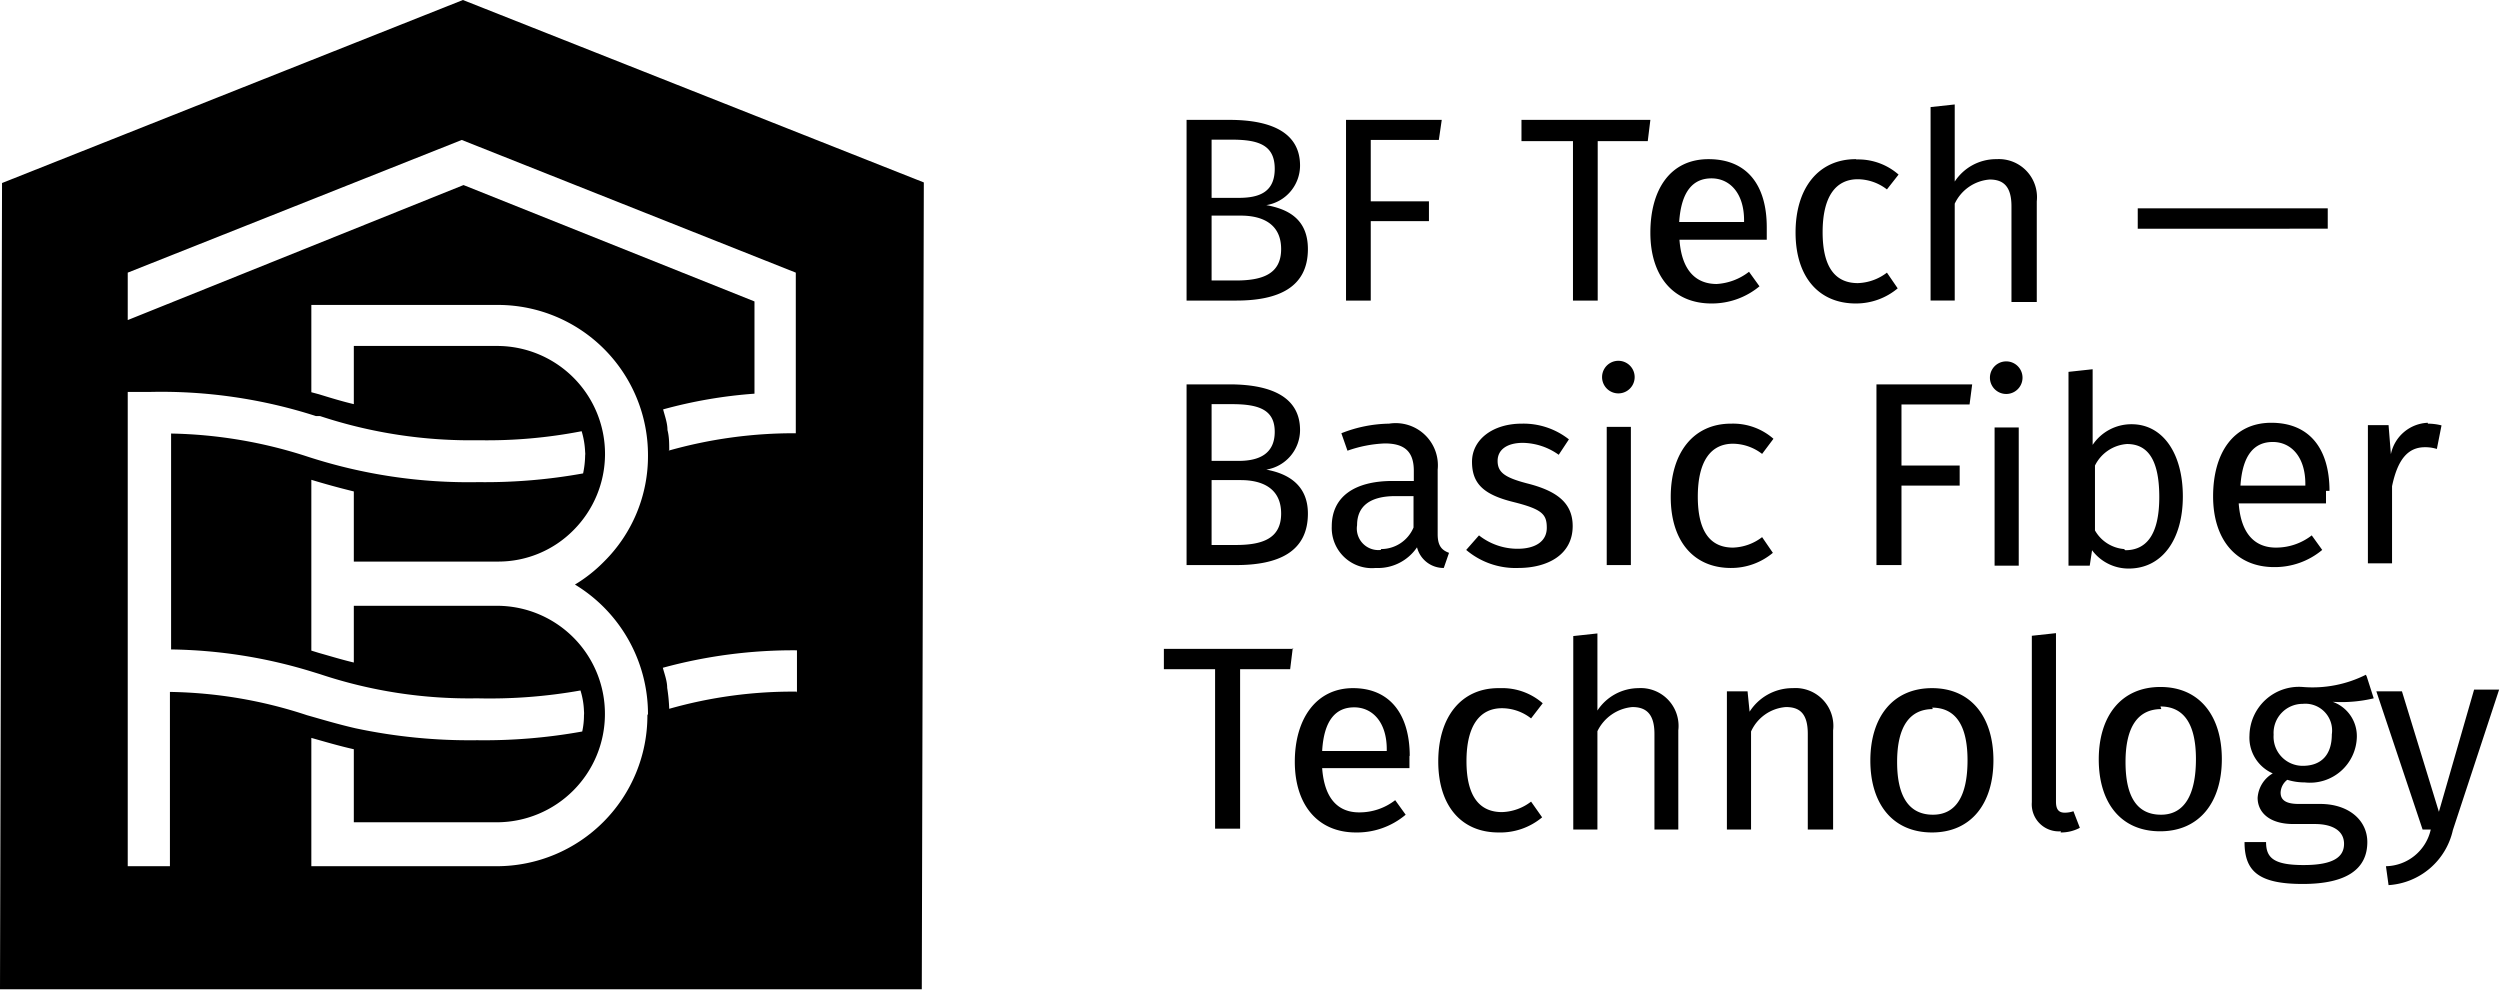
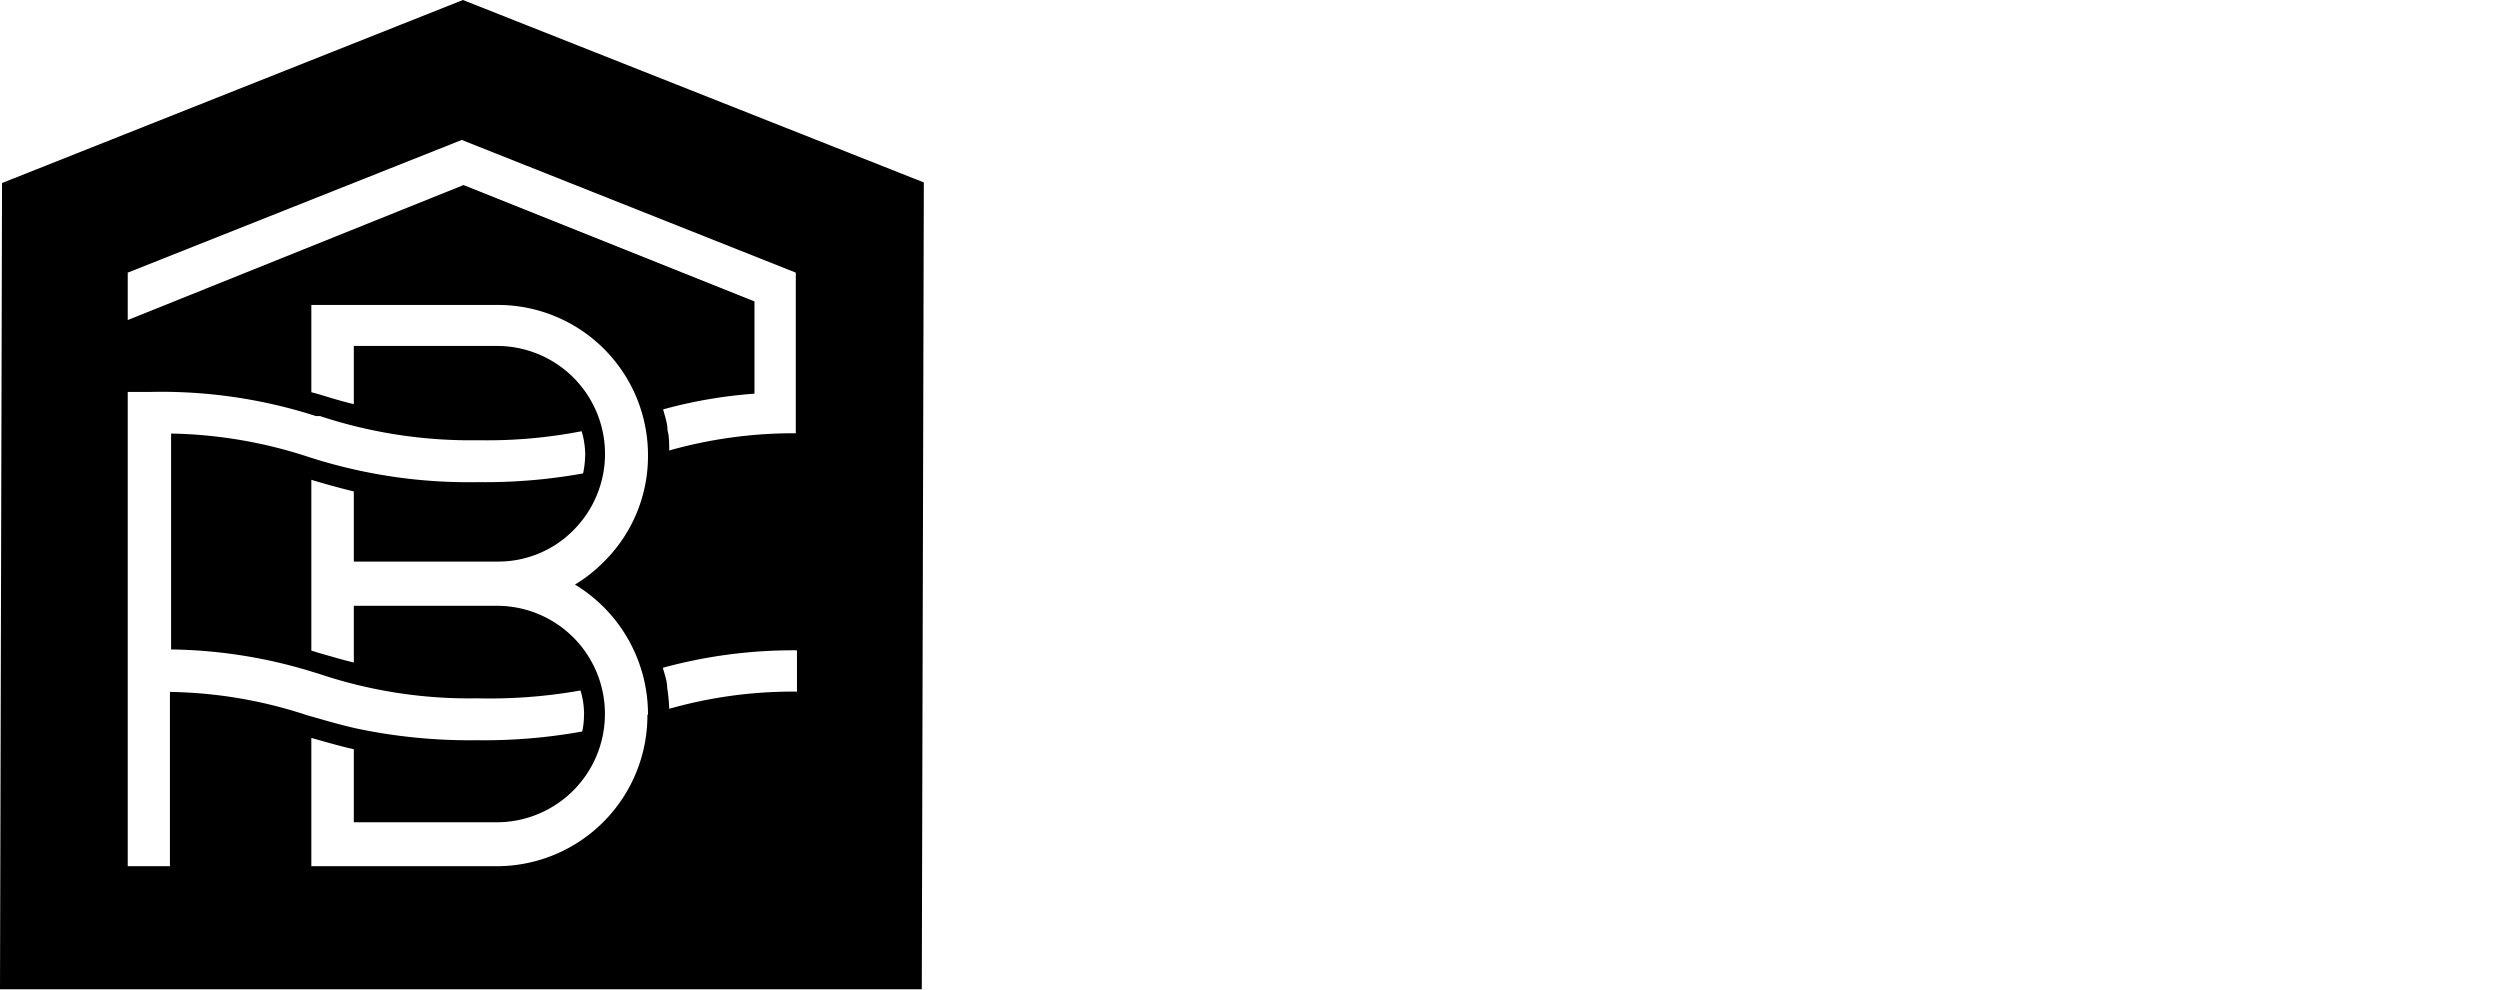
<svg xmlns="http://www.w3.org/2000/svg" id="Слой_1" data-name="Слой 1" viewBox="0 0 85.92 34.02">
  <defs>
    <style>.cls-1{fill-rule:evenodd;}</style>
  </defs>
  <path class="cls-1" d="M23,15.49c0-.24,0-.48-.06-.71a.06.06,0,0,1,0,0c0-.24-.09-.48-.15-.71a16.15,16.15,0,0,1,3.14-.54V10.36l-10-4L4.39,11V9.37L15.87,4.81,27.35,9.37v5.52a15.8,15.8,0,0,0-4.38.6Zm4.38,8.28h0a15.49,15.49,0,0,0-4.38.59,5.85,5.85,0,0,0-.07-.72v0c0-.23-.09-.47-.15-.69a17,17,0,0,1,4.61-.6v1.46Zm-5.11.77h0a5.21,5.21,0,0,0-2.51-4.45,5,5,0,0,0,1-.79,5.1,5.1,0,0,0,1.51-3.65,5.16,5.16,0,0,0-5.14-5.17H10.7v3l.26.07c.39.12.78.24,1.2.34v-2h4.95a3.71,3.71,0,0,1,2.6,6.33,3.63,3.63,0,0,1-2.6,1.08H12.16V16.89c-.53-.13-1-.26-1.46-.4v5.87l.26.08c.39.11.78.23,1.2.33V20.82H17.1a3.71,3.71,0,0,1,3.69,3.72v0a3.72,3.72,0,0,1-3.7,3.72H12.16V25.75c-.53-.12-1-.26-1.46-.39v4.41h6.39a5.18,5.18,0,0,0,5.16-5.19v0ZM5.84,23.78h0a15.69,15.69,0,0,1,4.71.8c.53.15,1.06.31,1.67.45a18.85,18.85,0,0,0,4.18.41,18.94,18.94,0,0,0,3.61-.3,2.6,2.6,0,0,0,.06-.56v0a.66.66,0,0,0,0-.14v0a2.7,2.7,0,0,0-.12-.71A17.79,17.79,0,0,1,16.4,24,16.18,16.18,0,0,1,11,23.17l-.26-.08a17.21,17.21,0,0,0-4.86-.77V14.9a16,16,0,0,1,4.71.8,17.86,17.86,0,0,0,5.85.87,18.9,18.9,0,0,0,3.6-.3,3.18,3.18,0,0,0,.07-.62.37.37,0,0,0,0-.11v0a2.85,2.85,0,0,0-.12-.72,17,17,0,0,1-3.54.31A16.49,16.49,0,0,1,11,14.3l-.14,0a17.34,17.34,0,0,0-5.71-.83H4.39V29.77H5.84v-6ZM15.91,0h0L.07,6.29,0,34H31.68l.07-27.73Z" />
-   <path class="cls-1" d="M43.52,7.05a1.38,1.38,0,0,0,1.16-1.36c0-1.08-.9-1.57-2.43-1.57H40.78v6.21h1.71c1.44,0,2.46-.45,2.46-1.77,0-1.05-.71-1.38-1.43-1.51ZM42.34,4.8c.92,0,1.47.19,1.47,1s-.54,1-1.24,1h-.93V4.8Zm.15,4.84h-.85V7.41h1c.74,0,1.39.28,1.39,1.15s-.66,1.08-1.56,1.08Zm3.77.69h.85V7.6h2V6.92h-2V4.81h2.34l.1-.69H46.26v6.21ZM56.72,4.12H52.29v.73h1.77v5.48h.85V4.85h1.72l.09-.73Zm4,3.69c0-1.44-.67-2.34-2-2.34s-2,1.06-2,2.53.77,2.43,2.1,2.43a2.56,2.56,0,0,0,1.65-.59l-.36-.5A2,2,0,0,1,59,9.76c-.68,0-1.2-.42-1.28-1.52h3c0-.11,0-.26,0-.43Zm-.81-.18H57.71c.07-1.06.48-1.5,1.11-1.5s1.12.51,1.12,1.44v.06Zm3.87-2.16c-1.29,0-2.07,1-2.07,2.52s.79,2.44,2.07,2.44a2.23,2.23,0,0,0,1.44-.52l-.37-.54a1.73,1.73,0,0,1-1,.36c-.75,0-1.21-.51-1.21-1.75s.46-1.82,1.21-1.82a1.66,1.66,0,0,1,1,.35L65.25,6a2.1,2.1,0,0,0-1.44-.52Zm4.8,0a1.7,1.7,0,0,0-1.4.77V3.59l-.83.09v6.65h.83V7a1.45,1.45,0,0,1,1.2-.83c.45,0,.75.21.75.92v3.29H70V6.92a1.31,1.31,0,0,0-1.38-1.45Zm4.86,2.39H80v-.7H73.47v.7ZM43.52,16.14a1.38,1.38,0,0,0,1.16-1.36c0-1.08-.9-1.57-2.43-1.57H40.78v6.21h1.71c1.44,0,2.46-.45,2.46-1.77,0-1-.71-1.38-1.43-1.51Zm-1.18-2.25c.92,0,1.47.19,1.47.95s-.54,1-1.24,1h-.93V13.89Zm.15,4.84h-.85V16.5h1c.74,0,1.39.28,1.39,1.15s-.66,1.08-1.56,1.08Zm6.92-.42V16.14a1.45,1.45,0,0,0-1.67-1.58,4.61,4.61,0,0,0-1.64.33l.21.6a4.34,4.34,0,0,1,1.28-.25c.65,0,1,.25,1,.94v.35h-.73c-1.32,0-2.09.55-2.09,1.56a1.38,1.38,0,0,0,1.51,1.43,1.62,1.62,0,0,0,1.42-.71.94.94,0,0,0,.92.71L49.8,19c-.24-.09-.39-.23-.39-.64Zm-1.95.59a.74.74,0,0,1-.82-.85c0-.65.44-1,1.32-1h.62v1.08a1.21,1.21,0,0,1-1.12.74Zm4.84-4.34c-1,0-1.71.55-1.71,1.31S51,17,52,17.25s1.16.42,1.16.89-.4.72-1,.72a2.14,2.14,0,0,1-1.33-.46l-.44.5a2.62,2.62,0,0,0,1.79.62c1,0,1.87-.45,1.87-1.44,0-.82-.58-1.22-1.58-1.47-.76-.2-1-.38-1-.77s.33-.62.87-.62a2.18,2.18,0,0,1,1.23.41l.35-.53a2.52,2.52,0,0,0-1.61-.54Zm3.32-2.16a.56.56,0,1,0,0,1.12.56.56,0,1,0,0-1.12Zm.43,2.27h-.83v4.75h.83V14.67Zm3.44-.11c-1.29,0-2.07,1-2.07,2.52s.79,2.44,2.07,2.44A2.23,2.23,0,0,0,60.93,19l-.37-.54a1.73,1.73,0,0,1-1,.36c-.75,0-1.21-.51-1.21-1.75s.46-1.82,1.21-1.82a1.66,1.66,0,0,1,1,.35l.39-.52a2.1,2.1,0,0,0-1.44-.52Zm5,4.86h.86V16.69h2V16h-2V13.9h2.34l.09-.69H64.49v6.21Zm4.46-7a.56.56,0,1,0,0,1.12.56.56,0,1,0,0-1.12Zm.43,2.27h-.83v4.75h.83V14.67Zm3.88-.11a1.6,1.6,0,0,0-1.34.71v-2.6l-.83.09v6.66h.73l.08-.53a1.56,1.56,0,0,0,1.26.63c1.15,0,1.86-1,1.86-2.48s-.69-2.48-1.76-2.48ZM73,18.87a1.27,1.27,0,0,1-1-.64V16a1.33,1.33,0,0,1,1.1-.74c.67,0,1.11.47,1.11,1.82s-.48,1.83-1.17,1.83Zm7.06-2c0-1.44-.68-2.34-2-2.34s-2,1.06-2,2.53.78,2.43,2.1,2.43a2.54,2.54,0,0,0,1.65-.59l-.36-.5a2,2,0,0,1-1.23.42c-.68,0-1.2-.42-1.28-1.52h3c0-.11,0-.26,0-.43Zm-.82-.18H77c.07-1.06.48-1.5,1.11-1.5s1.12.51,1.12,1.44v.06Zm4.2-2.16a1.35,1.35,0,0,0-1.27,1.08l-.08-1h-.71v4.75h.83V16.71c.19-.91.54-1.34,1.13-1.34a1.31,1.31,0,0,1,.41.06l.16-.81a1.89,1.89,0,0,0-.47-.06ZM44.45,22.3H40V23h1.76v5.48h.86V23h1.72l.09-.73Zm4,3.69c0-1.44-.68-2.34-1.95-2.34s-2,1.06-2,2.53.78,2.43,2.1,2.43A2.59,2.59,0,0,0,48.31,28l-.36-.5a2,2,0,0,1-1.24.42c-.68,0-1.19-.42-1.27-1.52h3c0-.11,0-.26,0-.43Zm-.82-.18H45.44c.06-1.06.47-1.5,1.1-1.5s1.12.51,1.12,1.44v.06Zm3.87-2.16c-1.29,0-2.07,1-2.07,2.52s.79,2.44,2.07,2.44A2.24,2.24,0,0,0,53,28.09l-.38-.54a1.72,1.72,0,0,1-1,.36c-.75,0-1.22-.51-1.22-1.75s.47-1.82,1.22-1.82a1.63,1.63,0,0,1,1,.35l.4-.52a2.11,2.11,0,0,0-1.45-.52Zm4.81,0a1.7,1.7,0,0,0-1.41.77V21.77l-.83.09v6.65h.83V25.13a1.48,1.48,0,0,1,1.2-.83c.45,0,.76.21.76.92v3.29h.82V25.1a1.3,1.3,0,0,0-1.37-1.45Zm5.27,0a1.75,1.75,0,0,0-1.45.81l-.07-.7h-.71v4.75h.83V25.14a1.43,1.43,0,0,1,1.2-.84c.46,0,.75.21.75.92v3.29H63V25.1a1.3,1.3,0,0,0-1.38-1.45Zm4.82,0c-1.35,0-2.12,1-2.12,2.49s.77,2.47,2.12,2.47,2.11-1,2.11-2.48-.76-2.48-2.11-2.48Zm0,.67c.79,0,1.22.58,1.22,1.81S67.22,28,66.43,28s-1.23-.58-1.23-1.81.44-1.82,1.23-1.82Zm4.42,4.29a1.37,1.37,0,0,0,.66-.16l-.22-.57a.9.9,0,0,1-.3.05c-.22,0-.3-.13-.3-.38V21.76l-.83.09v5.72a.93.93,0,0,0,1,1Zm3.43-5c-1.35,0-2.12,1-2.12,2.49s.76,2.47,2.11,2.47,2.12-1,2.12-2.48-.76-2.48-2.11-2.48Zm0,.67c.79,0,1.22.58,1.22,1.81S75.07,28,74.27,28s-1.22-.58-1.22-1.81.44-1.82,1.23-1.82Zm7.06-1.09a4.08,4.08,0,0,1-2.17.42,1.7,1.7,0,0,0-1.83,1.66,1.34,1.34,0,0,0,.8,1.31,1.05,1.05,0,0,0-.52.84c0,.48.38.9,1.23.9h.74c.6,0,1,.23,1,.68s-.36.73-1.39.73-1.29-.25-1.29-.79h-.74c0,1,.48,1.44,2,1.44s2.22-.52,2.22-1.44c0-.75-.64-1.31-1.62-1.31H79c-.49,0-.62-.17-.62-.39a.58.58,0,0,1,.23-.44,2,2,0,0,0,.6.09A1.61,1.61,0,0,0,81,25.32a1.25,1.25,0,0,0-.83-1.2A4.77,4.77,0,0,0,81.58,24l-.24-.75Zm-2.17,1a.92.92,0,0,1,1,1.05c0,.69-.35,1.08-1,1.08a1,1,0,0,1-1-1.07,1,1,0,0,1,1-1.06Zm6.75-.49h-.86L83.82,27.9l-1.27-4.14h-.88l1.59,4.75h.28A1.61,1.61,0,0,1,82,29.77l.09.65a2.42,2.42,0,0,0,2.21-1.89Z" />
</svg>